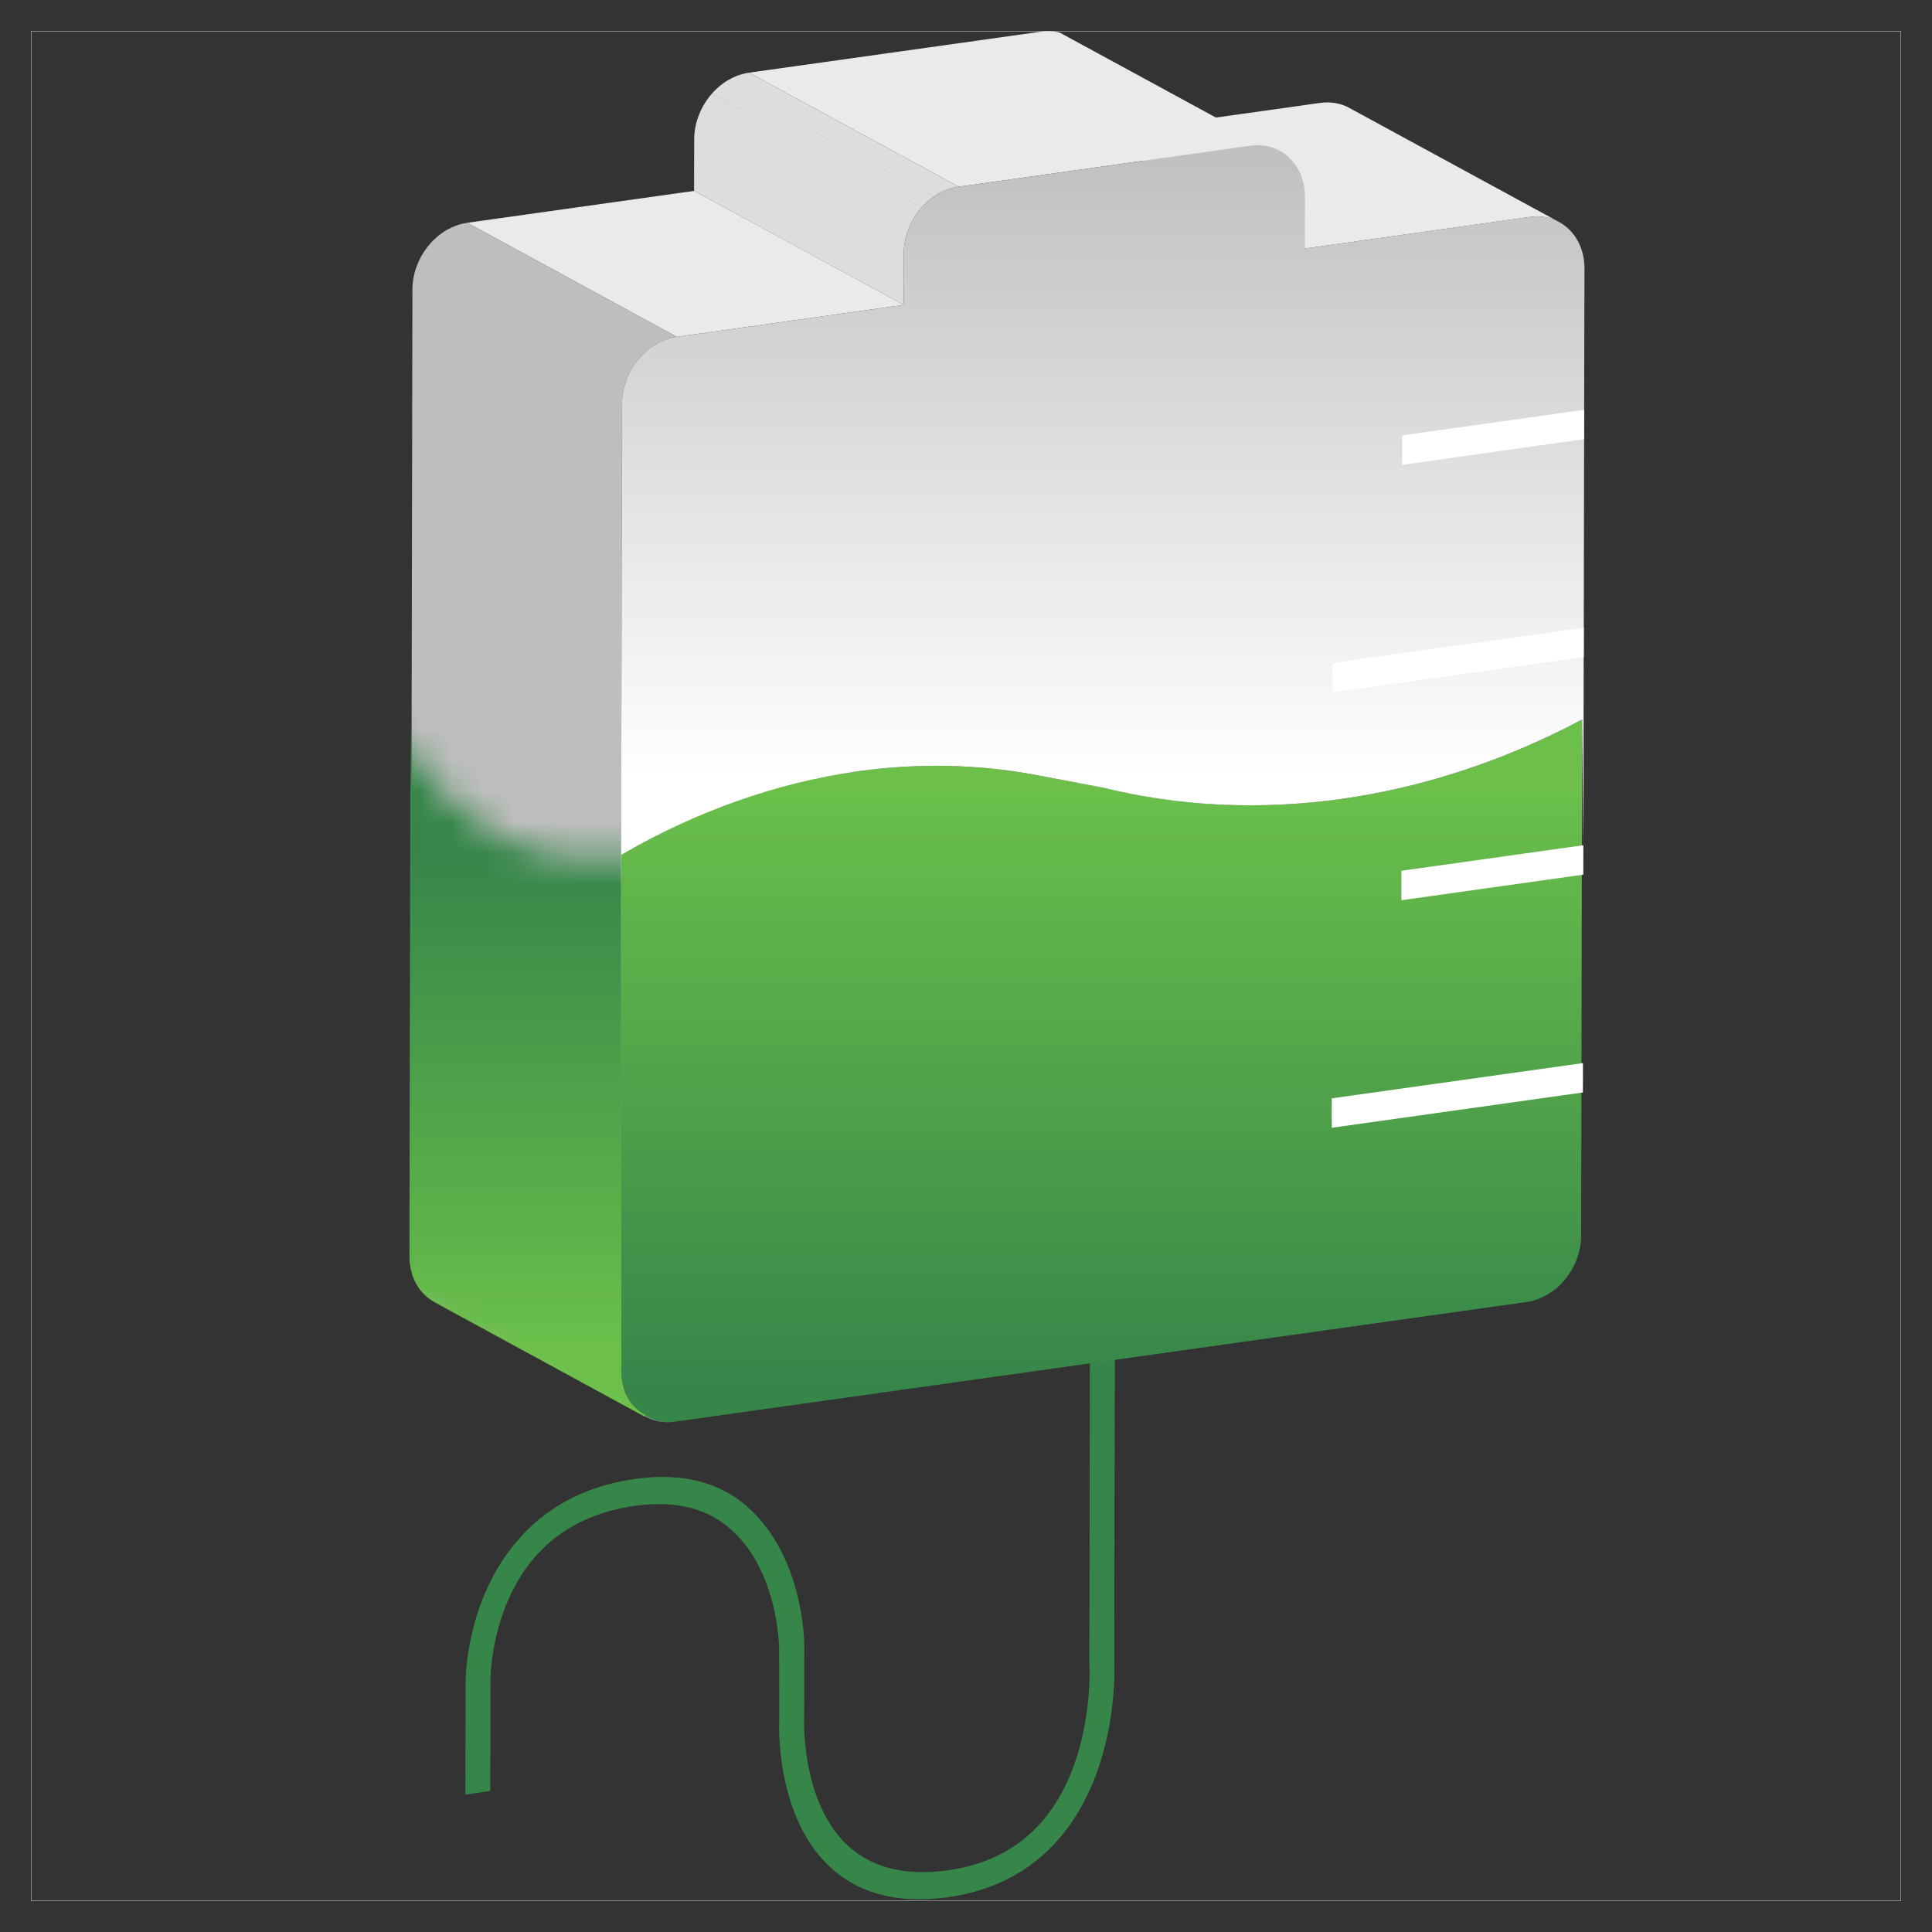
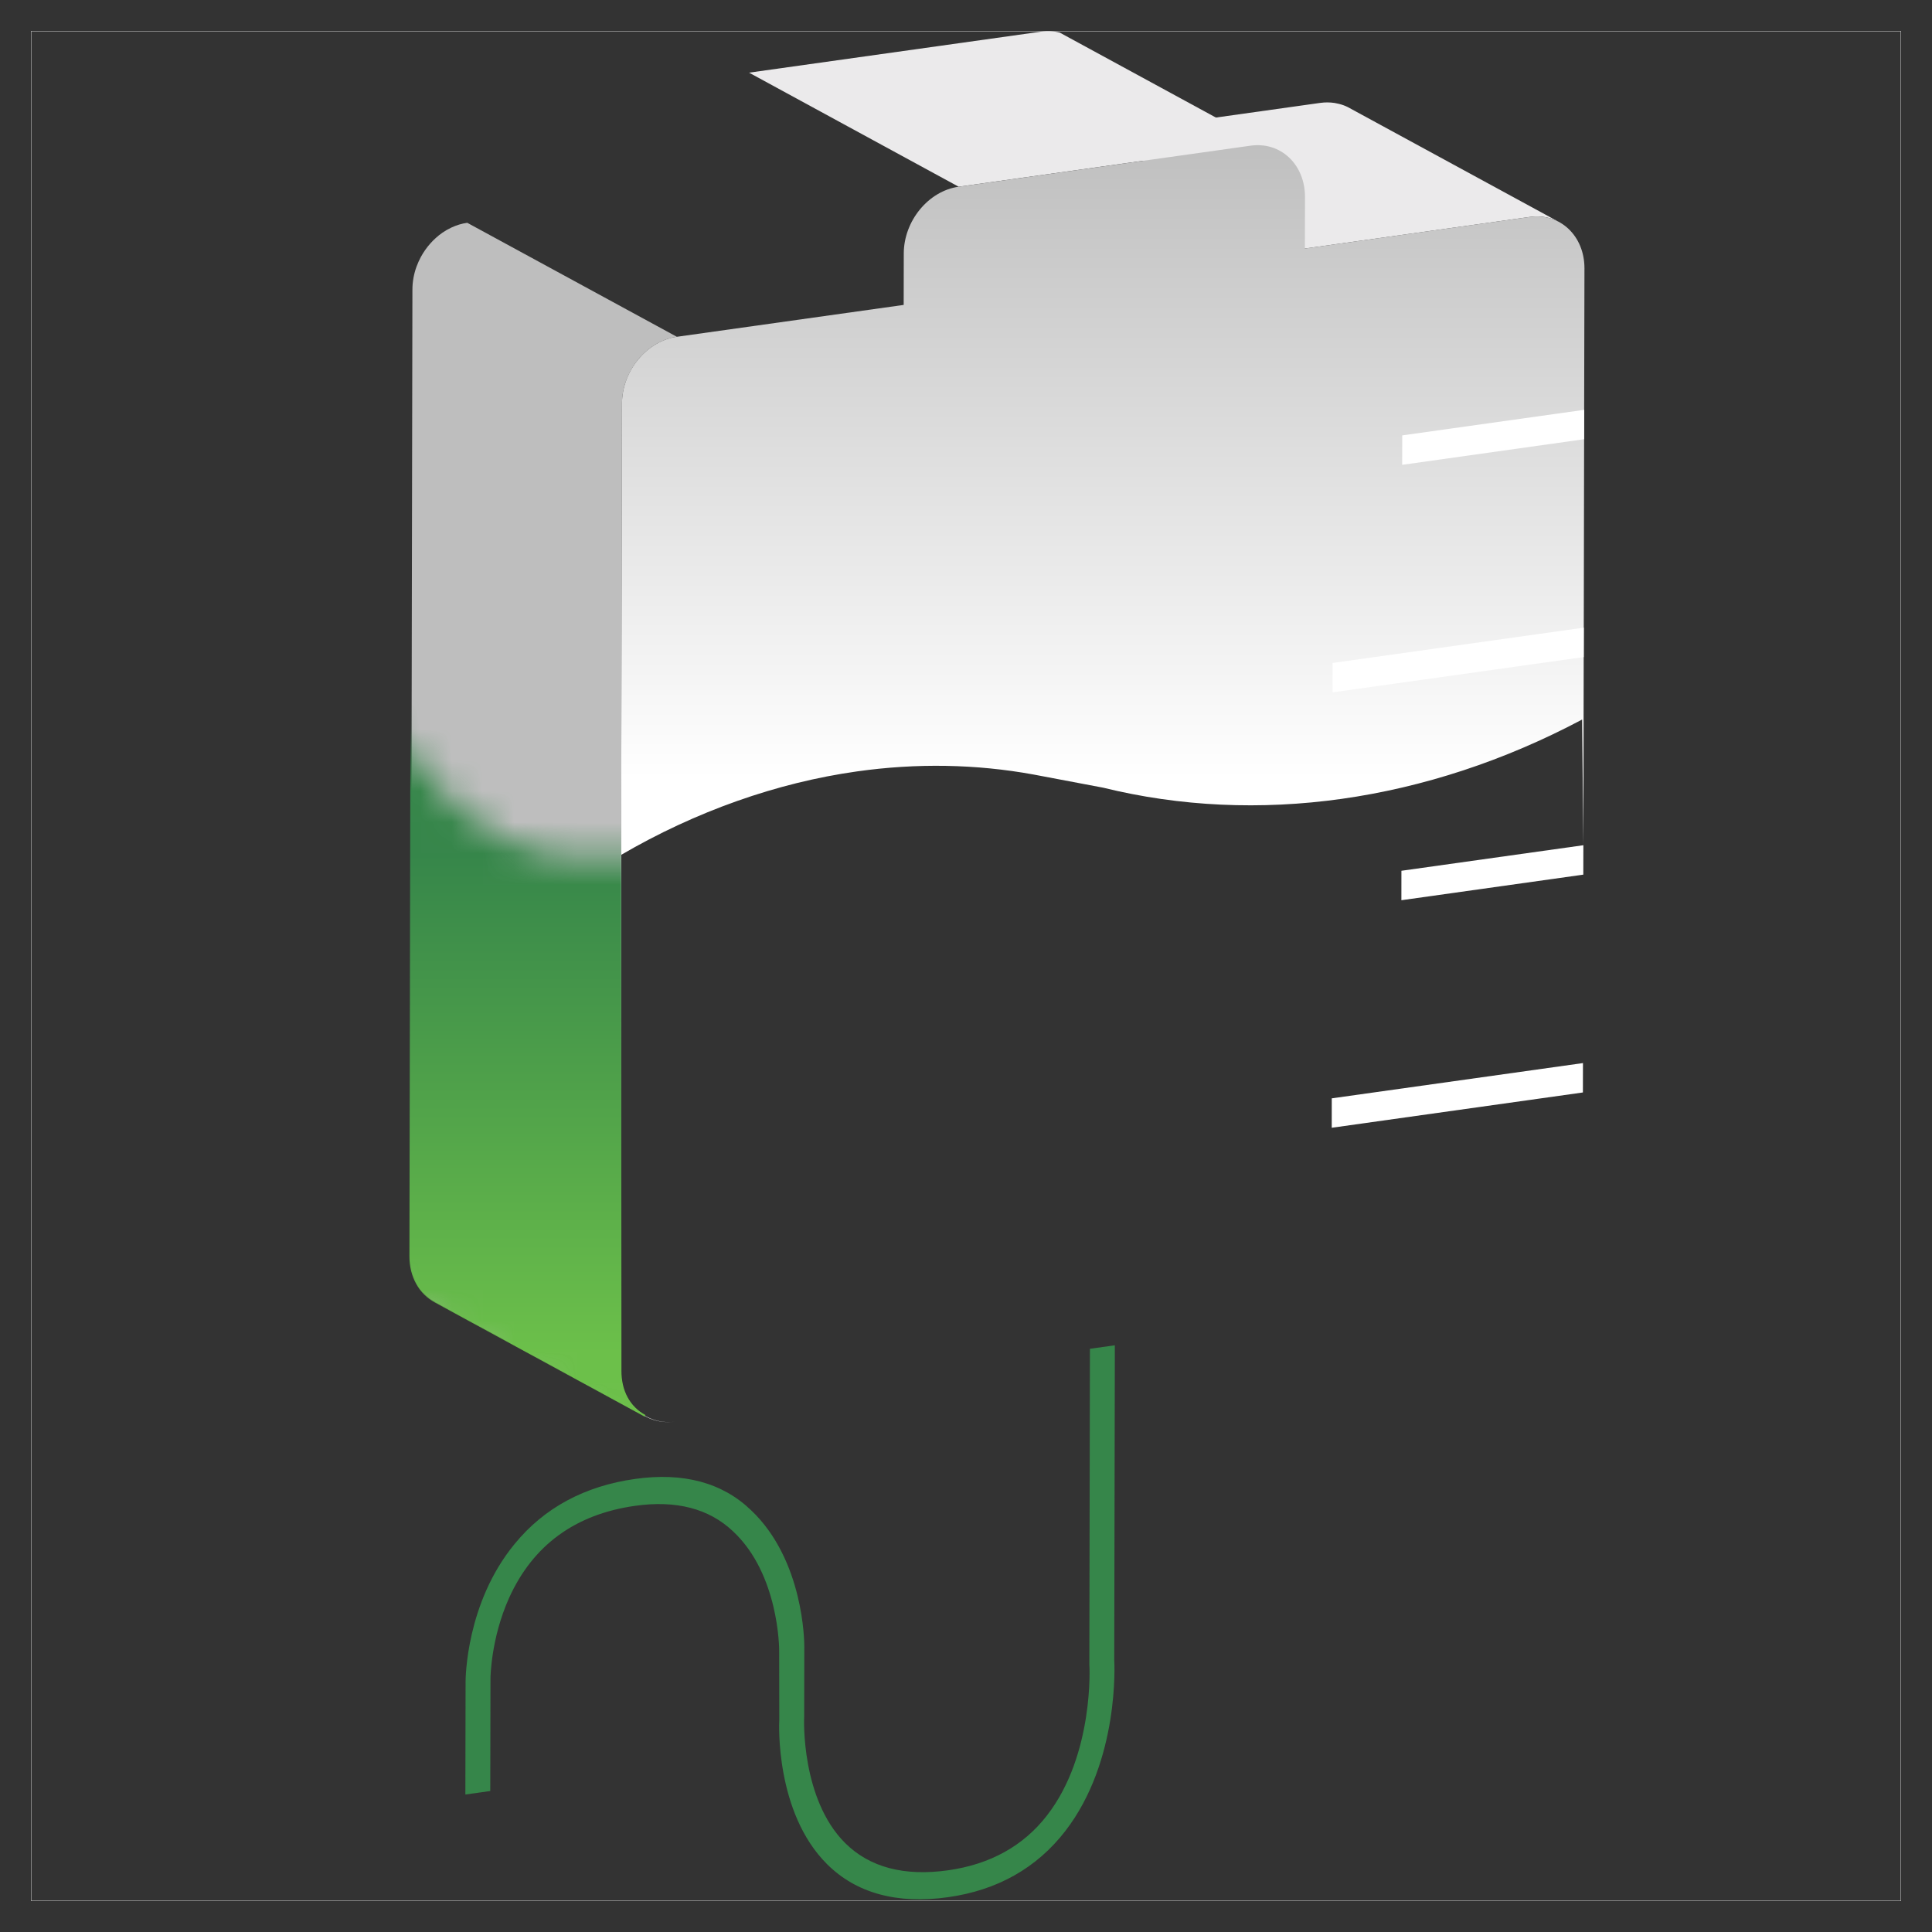
<svg xmlns="http://www.w3.org/2000/svg" xmlns:xlink="http://www.w3.org/1999/xlink" width="62" height="62" viewBox="0 0 62 62">
  <rect x="0" y="0" width="62" height="62" fill="#333333" stroke="none" />
  <defs>
    <linearGradient id="q8iuzko6aa" x1="50%" x2="50%" y1="8.017%" y2="94.336%">
      <stop offset="0%" stop-color="#6CC04A" />
      <stop offset="100%" stop-color="#36864A" />
    </linearGradient>
    <linearGradient id="6bgudfi68b" x1="50%" x2="50%" y1="0%" y2="49.656%">
      <stop offset="0%" stop-color="#BEBEBE" />
      <stop offset="100%" stop-color="#FFF" />
    </linearGradient>
    <linearGradient id="vwrguwtv2d" x1="50%" x2="50%" y1="52.828%" y2="94.336%">
      <stop offset="0%" stop-color="#36864A" />
      <stop offset="100%" stop-color="#6CC04A" />
    </linearGradient>
    <path id="o3dpq17tuc" d="M8.923 4.613c-2.709.377-4.97-.755-6.784-3.396C.325-1.425-.335 4.157.158 17.964l11.202 6.962-.677-20.313h-1.76z" />
  </defs>
  <g fill="none" fill-rule="evenodd">
    <g>
      <g>
        <path stroke="#FFF" stroke-width=".01" d="M0 0H60V60H0z" transform="translate(-232 -342) translate(233 343)" />
        <g>
          <path fill="#36864A" d="M24.776 42.172v.428l-.019 9.665c.007.101.174 3.24-1.572 5.497-.917 1.186-2.185 1.9-3.761 2.121-1.641.231-2.95-.13-3.885-1.062-1.66-1.654-1.54-4.515-1.531-4.632l-.004-2.237c0-.03-.002-2.426-1.475-3.805-.776-.738-1.833-1.008-3.144-.824-1.922.27-3.284 1.262-4.05 2.961-.585 1.303-.595 2.563-.595 2.57l-.007 3.622-.799.112.007-3.614c0-.1.011-2.526 1.57-4.422.953-1.168 2.256-1.865 3.875-2.092 1.535-.216 2.787.113 3.713 1.001 1.702 1.61 1.712 4.252 1.712 4.377l-.004 2.255c-.007.054-.106 2.64 1.317 4.055.782.776 1.89 1.071 3.302.872 1.346-.19 2.42-.782 3.178-1.767 1.514-1.953 1.361-4.821 1.354-4.843l.018-9.698.001-.428.8-.112z" transform="translate(-232 -342) translate(233 343) translate(10)" />
          <path fill="#EBEAEB" d="M31.367 2.302l6.726 3.66-7.218 1.014-6.726-3.66 7.218-1.014zm.461.002l.144.03c.098.025.19.058.279.102l6.726 3.659c-.089-.043-.181-.078-.279-.103-.188-.049-.393-.06-.605-.03l-6.726-3.66c.16-.022.314-.02.461.002z" transform="translate(-232 -342) translate(233 343) translate(10)" />
          <path fill="#EBEAEB" d="M23.01.047l6.726 3.659c-.188-.049-.39-.06-.603-.031l-.003-.001-9.366 1.318-6.726-3.66 9.37-1.316c.211-.03.414-.018.602.031z" transform="translate(-232 -342) translate(233 343) translate(10)" />
-           <path fill="url(#q8iuzko6aa)" d="M22.18 23.858l2.157.403c2.536.625 5.125.74 7.715.375 2.613-.367 5.225-1.22 7.72-2.544l-.007 4.04-.002.943-.011 6.047-.002.943-.009 4.584c-.002 1.037-.783 1.997-1.753 2.134L24.775 42.64l-.874.123-13.214 1.856c-.96.136-1.747-.595-1.745-1.641l-.3-17.16c2.408-1.406 5.299-1.703 7.862-2.063 1.91-.269 3.82-.238 5.676.103z" transform="translate(-232 -342) translate(233 343) translate(10)" />
-           <path fill="#DDD" d="M11.546 2.435l6.726 3.659c-.051.095-.095.194-.133.296-.087.235-.135.488-.135.745L18 8.785l-6.726-3.659.003-1.65c0-.257.048-.509.136-.745.037-.101.082-.2.132-.296zm.302-.433l6.726 3.658-.082.098-.076.104c-.052.074-.1.152-.144.232l-6.726-3.659c.044-.08.092-.158.144-.233l.076-.103.082-.097zm.392-.35l6.726 3.659c-.073.05-.144.107-.212.168-.063.057-.123.118-.18.182L11.848 2c.057-.063.116-.124.18-.18.067-.062.139-.118.212-.17zm.798-.32l6.726 3.66c-.178.025-.35.077-.512.154-.1.046-.195.101-.285.164L12.24 1.651c.09-.063.187-.118.285-.164.162-.076.334-.129.512-.154z" transform="translate(-232 -342) translate(233 343) translate(10)" />
-           <path fill="#EBEAEB" d="M10.72 9.808L3.994 6.149 11.275 5.126 18.001 8.785z" transform="translate(-232 -342) translate(233 343) translate(10)" />
          <path fill="#BEBEBE" d="M8.903 42.974c-.002.67.32 1.214.812 1.481L2.99 40.796c-.493-.267-.814-.811-.812-1.481l.057-31.022 4.812 2.617-4.812-2.617c0-.257.048-.51.135-.746.038-.101.083-.2.133-.296.044-.08.091-.158.144-.232.049-.07.102-.137.158-.2.057-.065.117-.126.18-.182.068-.062.139-.118.212-.169.091-.063.188-.118.286-.164.162-.076.334-.13.512-.154l6.726 3.658c-.178.025-.35.078-.512.154-.1.047-.195.102-.285.165-.074.051-.145.107-.213.168h-.001l-.091.088-.09.094-.08.098-.076.103-.075.114-.068.118c-.052.096-.097.194-.134.296-.087.236-.135.488-.135.746l-.057 31.022z" transform="translate(-232 -342) translate(233 343) translate(10)" />
          <path fill="url(#6bgudfi68b)" d="M39.838 12.152l-.002.944-.011 6.046-.002.944-.011 6.038-.04-4.033c-2.496 1.325-5.107 2.178-7.72 2.546-2.59.364-5.18.249-7.652-.36l-2.221-.42c-1.855-.34-3.765-.371-5.675-.102-2.563.36-5.172 1.278-7.58 2.684l-.022 16.535c-.002 1.045.824 1.78 1.785 1.646-1 .14-1.787-.6-1.785-1.646l.058-31.023c.002-1.045.791-2.006 1.76-2.143L18 8.785l.003-1.65c.002-1.046.792-2.007 1.761-2.143l9.369-1.317c.969-.136 1.748.605 1.746 1.65l-.004 1.65 7.218-1.014c.968-.136 1.755.604 1.754 1.65l-.01 4.54z" transform="translate(-232 -342) translate(233 343) translate(10)" />
          <g transform="translate(-232 -342) translate(233 343) translate(10) translate(0 21.888)">
            <mask id="tsgs6ao8ke" fill="#fff">
              <use xlink:href="#o3dpq17tuc" />
            </mask>
            <path fill="url(#vwrguwtv2d)" d="M8.942 21.09c-.002.666.28 1.167.773 1.434l-.037.044-6.726-3.66c-.493-.267-.815-.81-.813-1.48l.057-31.022 4.812 2.616-4.811-2.617c0-.257.048-.51.135-.745.037-.102.082-.201.133-.296.044-.08.09-.159.144-.232.049-.071.102-.137.158-.201.057-.065.117-.126.18-.182.067-.061.138-.117.212-.169.09-.062.187-.118.286-.164.162-.076.334-.13.512-.154l6.726 3.658c-.178.026-.35.078-.513.155-.099.046-.194.102-.285.165-.074.05-.145.107-.213.168l-.091.088-.09.093-.08.098-.077.103-.074.114-.069.119c-.052.095-.096.193-.133.296-.087.236-.135.487-.135.745l.02 31.026z" mask="url(#tsgs6ao8ke)" />
          </g>
          <path fill="#FFF" d="M39.799 33.115L39.797 34.058 39.75 34.065 31.737 35.191 31.738 34.247 39.751 33.122zM39.812 26.124L39.81 27.068 39.762 27.075 33.972 27.889 33.973 26.944 39.764 26.131zM39.825 19.142L39.823 20.086 31.763 21.219 31.764 20.275zM39.838 12.152L39.836 13.095 33.998 13.917 33.999 12.972z" transform="translate(-232 -342) translate(233 343) translate(10)" />
        </g>
      </g>
    </g>
  </g>
</svg>